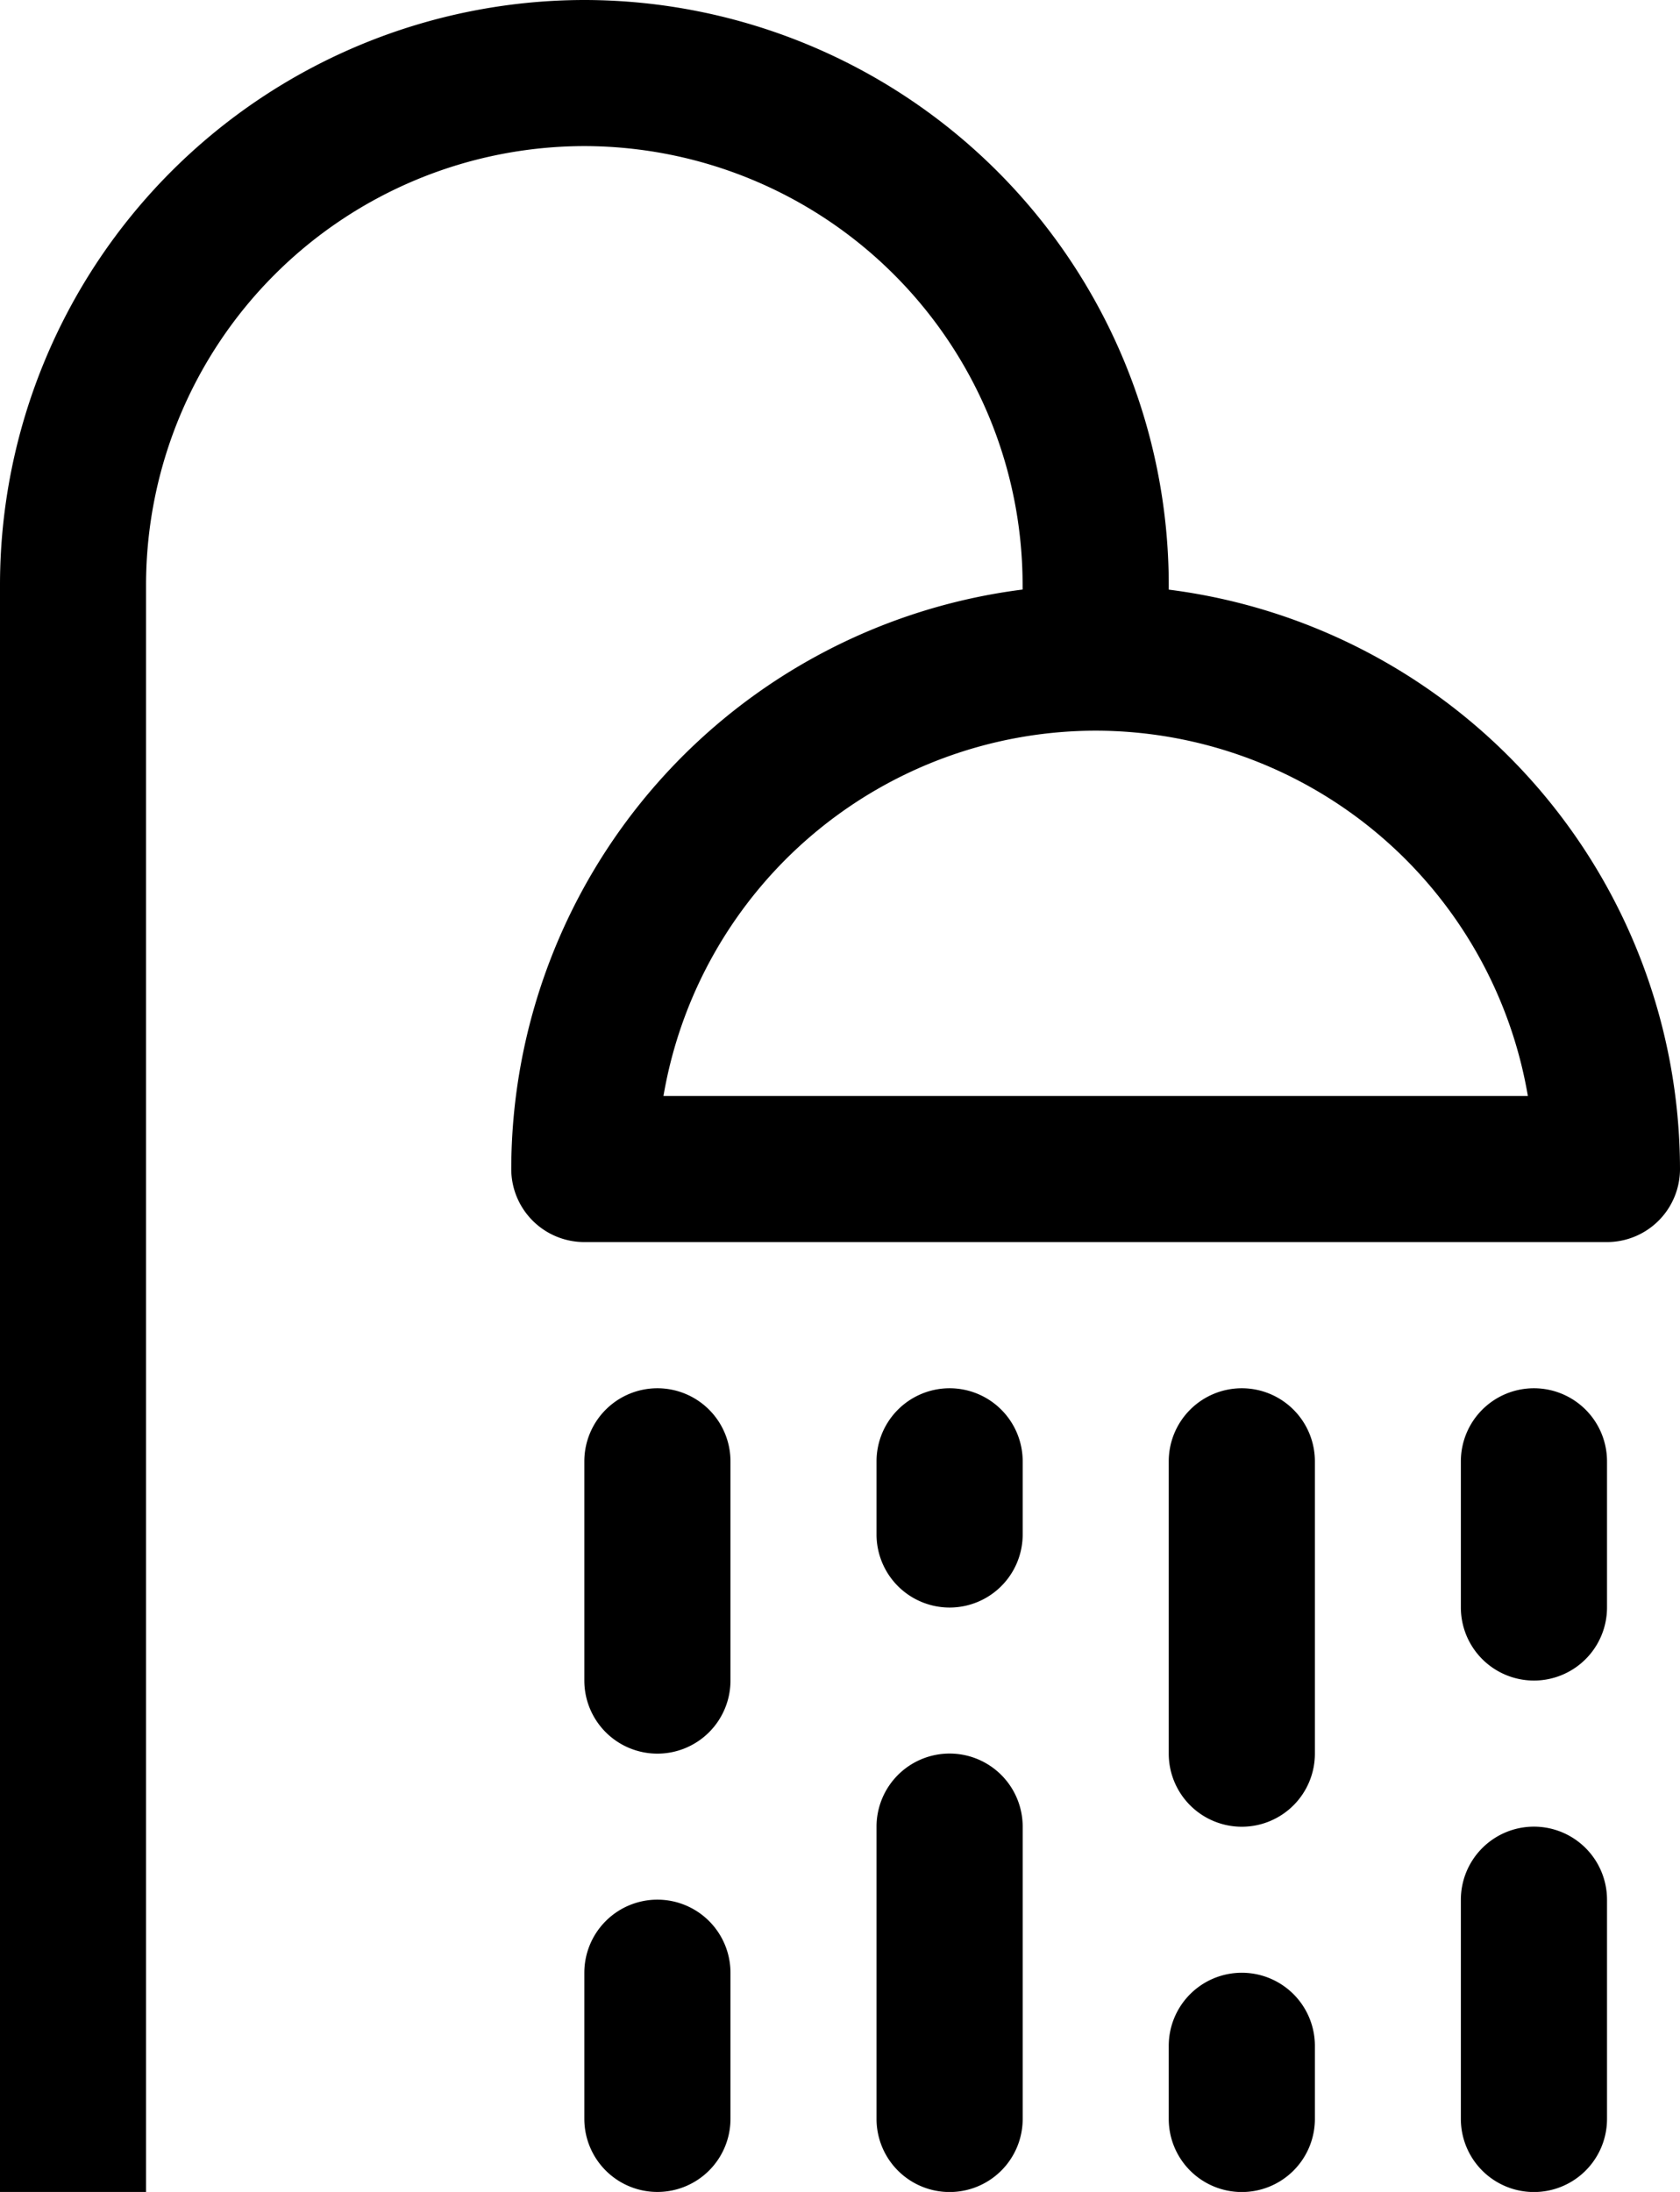
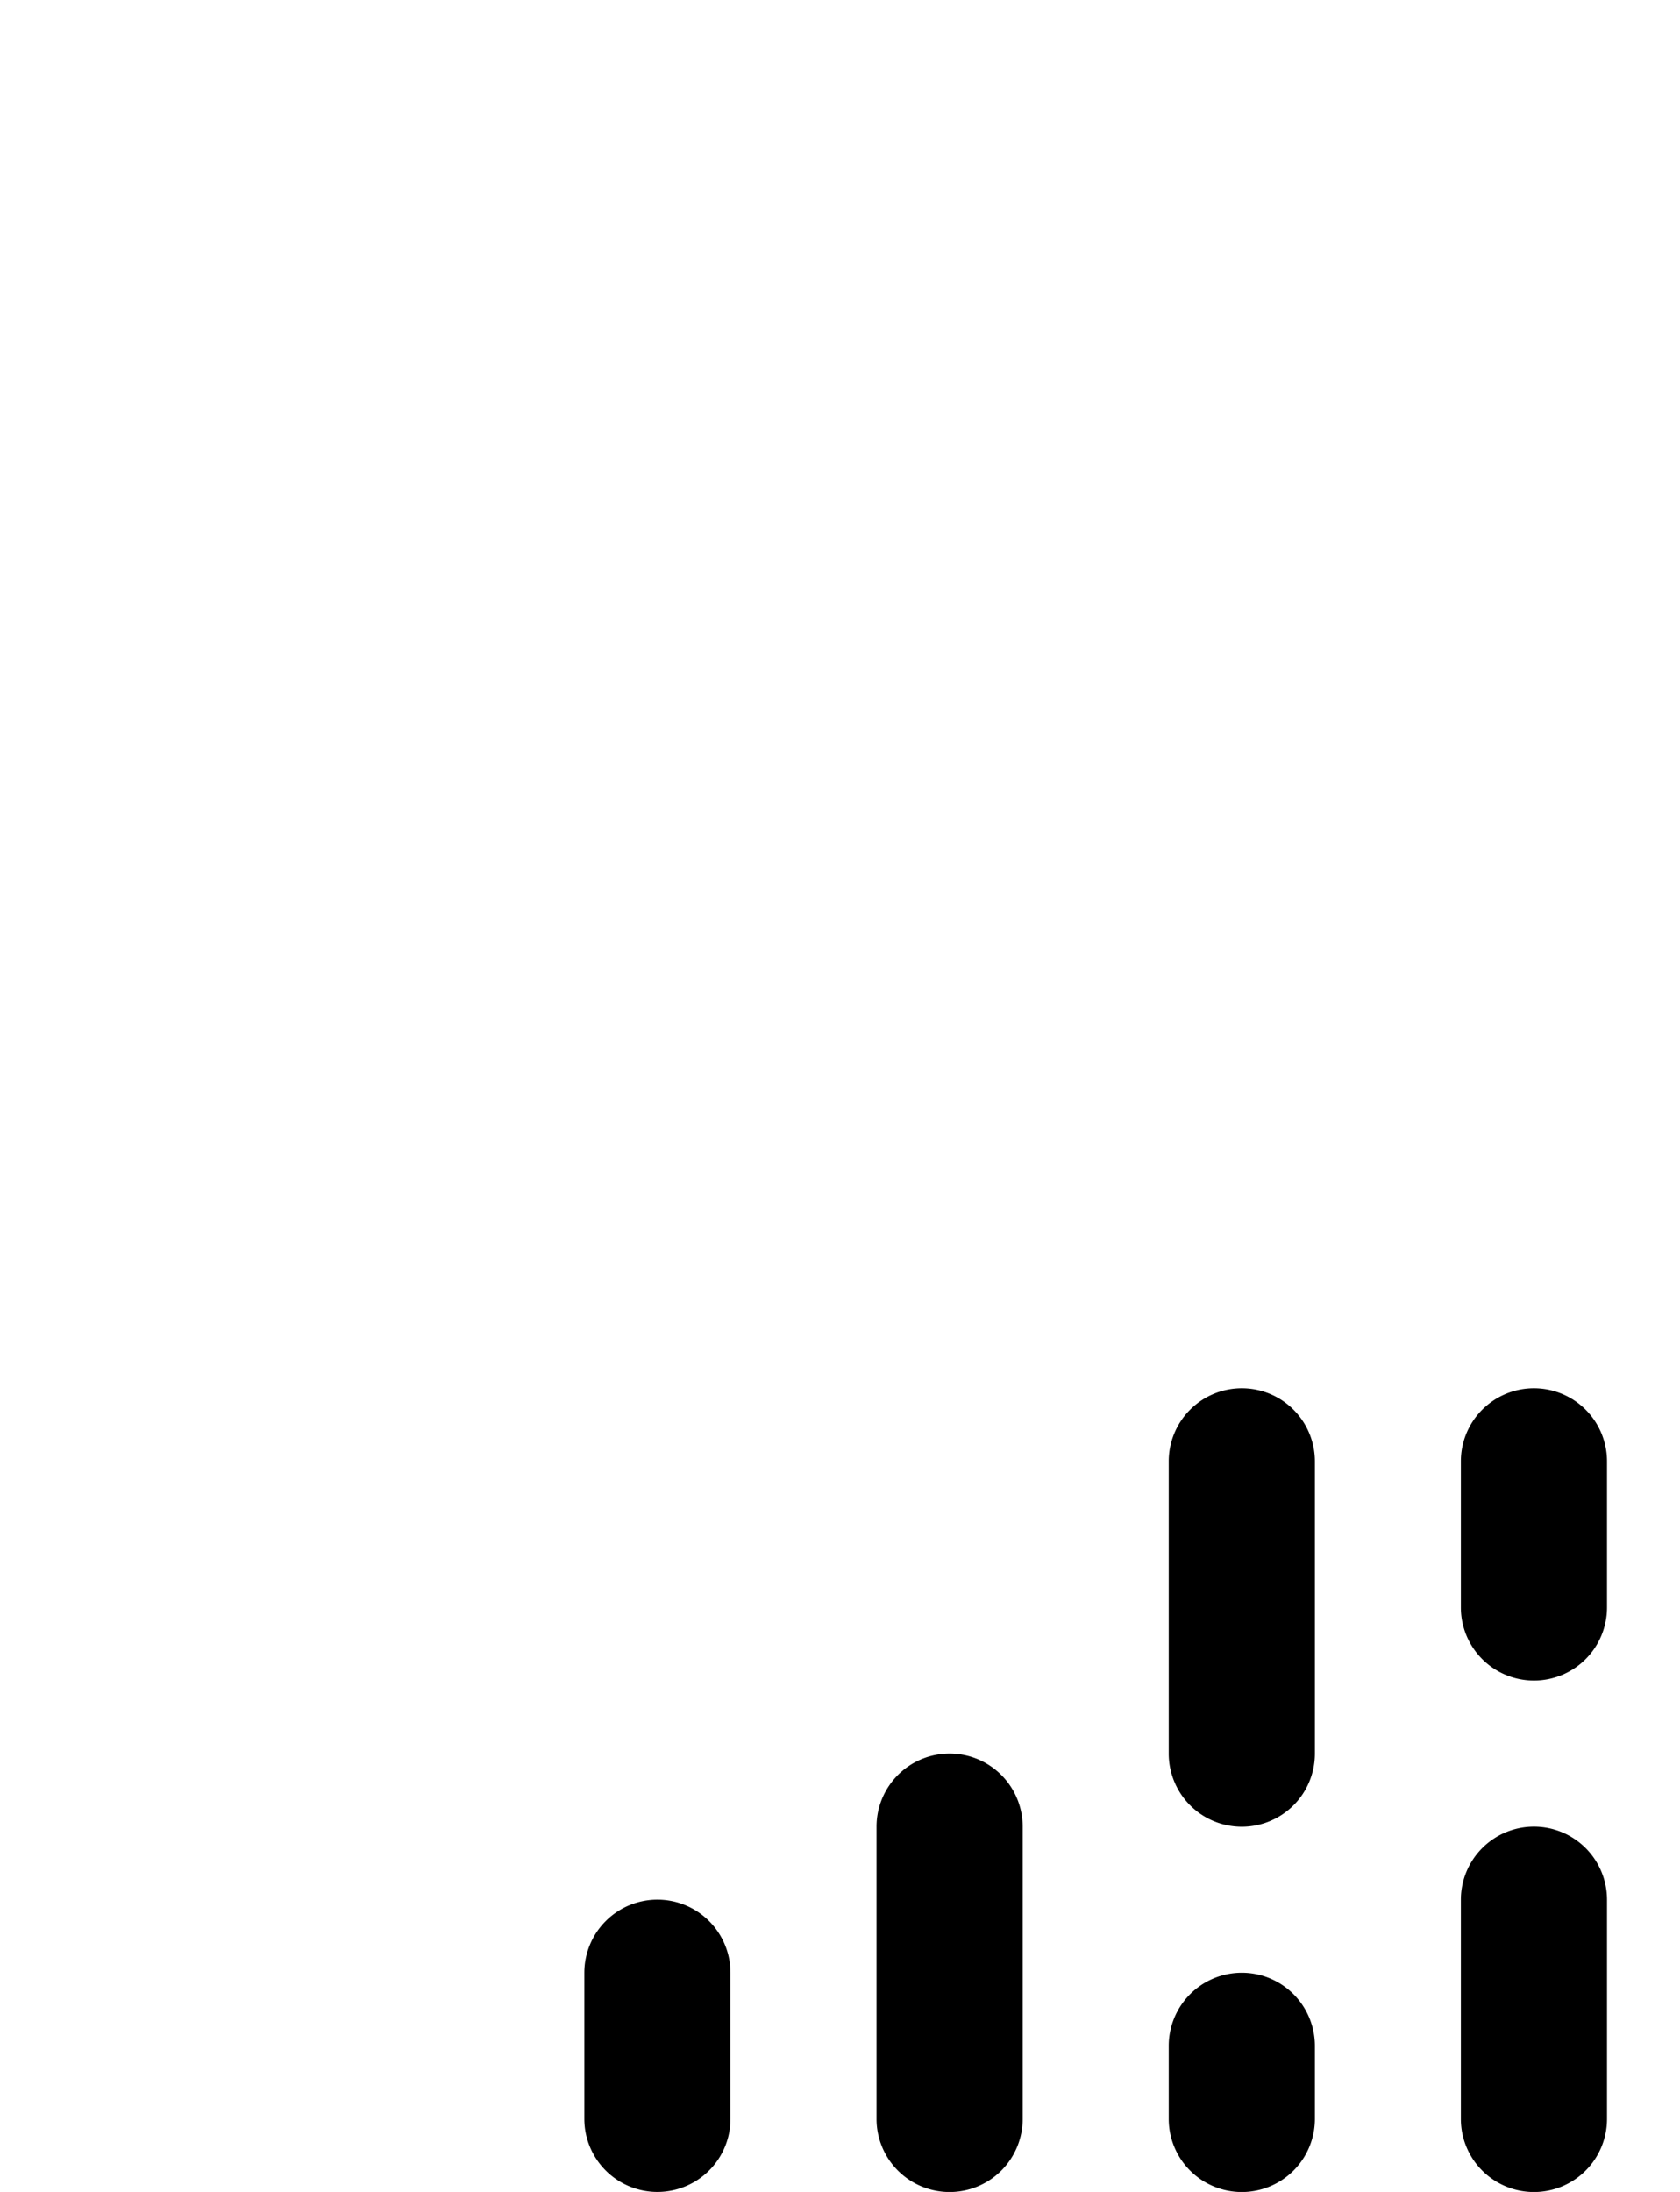
<svg xmlns="http://www.w3.org/2000/svg" viewBox="0 0 19.933 26">
  <g id="shower" transform="translate(-200 94)">
    <g id="Group_2483" data-name="Group 2483" transform="translate(200 -94)">
-       <path id="Path_2291" data-name="Path 2291" d="M213.867-87.006v-.06A6.941,6.941,0,0,0,206.933-94,6.941,6.941,0,0,0,200-87.067V-68h1.733V-87.067a5.206,5.206,0,0,1,5.2-5.2,5.206,5.206,0,0,1,5.2,5.2v.06a6.939,6.939,0,0,0-6.067,6.873.867.867,0,0,0,.867.867h12.133a.867.867,0,0,0,.867-.867A6.939,6.939,0,0,0,213.867-87.006ZM207.872-81A5.208,5.208,0,0,1,213-85.333,5.208,5.208,0,0,1,218.128-81Z" transform="translate(-200 94)" />
      <path id="Path_2292" data-name="Path 2292" d="M240.867-56a.867.867,0,0,0-.867.867V-53.4a.867.867,0,0,0,.867.867.867.867,0,0,0,.867-.867v-1.733A.867.867,0,0,0,240.867-56Z" transform="translate(-222.667 72.467)" />
      <path id="Path_2293" data-name="Path 2293" d="M240.867-44a.867.867,0,0,0-.867.867v2.6a.867.867,0,0,0,.867.867.867.867,0,0,0,.867-.867v-2.6A.867.867,0,0,0,240.867-44Z" transform="translate(-222.667 65.667)" />
      <path id="Path_2294" data-name="Path 2294" d="M232.867-56a.867.867,0,0,0-.867.867v3.467a.867.867,0,0,0,.867.867.867.867,0,0,0,.867-.867v-3.467A.867.867,0,0,0,232.867-56Z" transform="translate(-218.133 72.467)" />
      <path id="Path_2295" data-name="Path 2295" d="M232.867-40a.867.867,0,0,0-.867.867v.867a.867.867,0,0,0,.867.867.867.867,0,0,0,.867-.867v-.867A.867.867,0,0,0,232.867-40Z" transform="translate(-218.133 63.4)" />
-       <path id="Path_2296" data-name="Path 2296" d="M224.867-56a.867.867,0,0,0-.867.867v.867a.867.867,0,0,0,.867.867.867.867,0,0,0,.867-.867v-.867A.867.867,0,0,0,224.867-56Z" transform="translate(-213.6 72.467)" />
      <path id="Path_2297" data-name="Path 2297" d="M224.867-46a.867.867,0,0,0-.867.867v3.467a.867.867,0,0,0,.867.867.867.867,0,0,0,.867-.867v-3.467A.867.867,0,0,0,224.867-46Z" transform="translate(-213.6 66.8)" />
-       <path id="Path_2298" data-name="Path 2298" d="M216.867-56a.867.867,0,0,0-.867.867v2.6a.867.867,0,0,0,.867.867.867.867,0,0,0,.867-.867v-2.6A.867.867,0,0,0,216.867-56Z" transform="translate(-209.067 72.467)" />
      <path id="Path_2299" data-name="Path 2299" d="M216.867-42a.867.867,0,0,0-.867.867V-39.4a.867.867,0,0,0,.867.867.867.867,0,0,0,.867-.867v-1.733A.867.867,0,0,0,216.867-42Z" transform="translate(-209.067 64.533)" />
    </g>
  </g>
</svg>